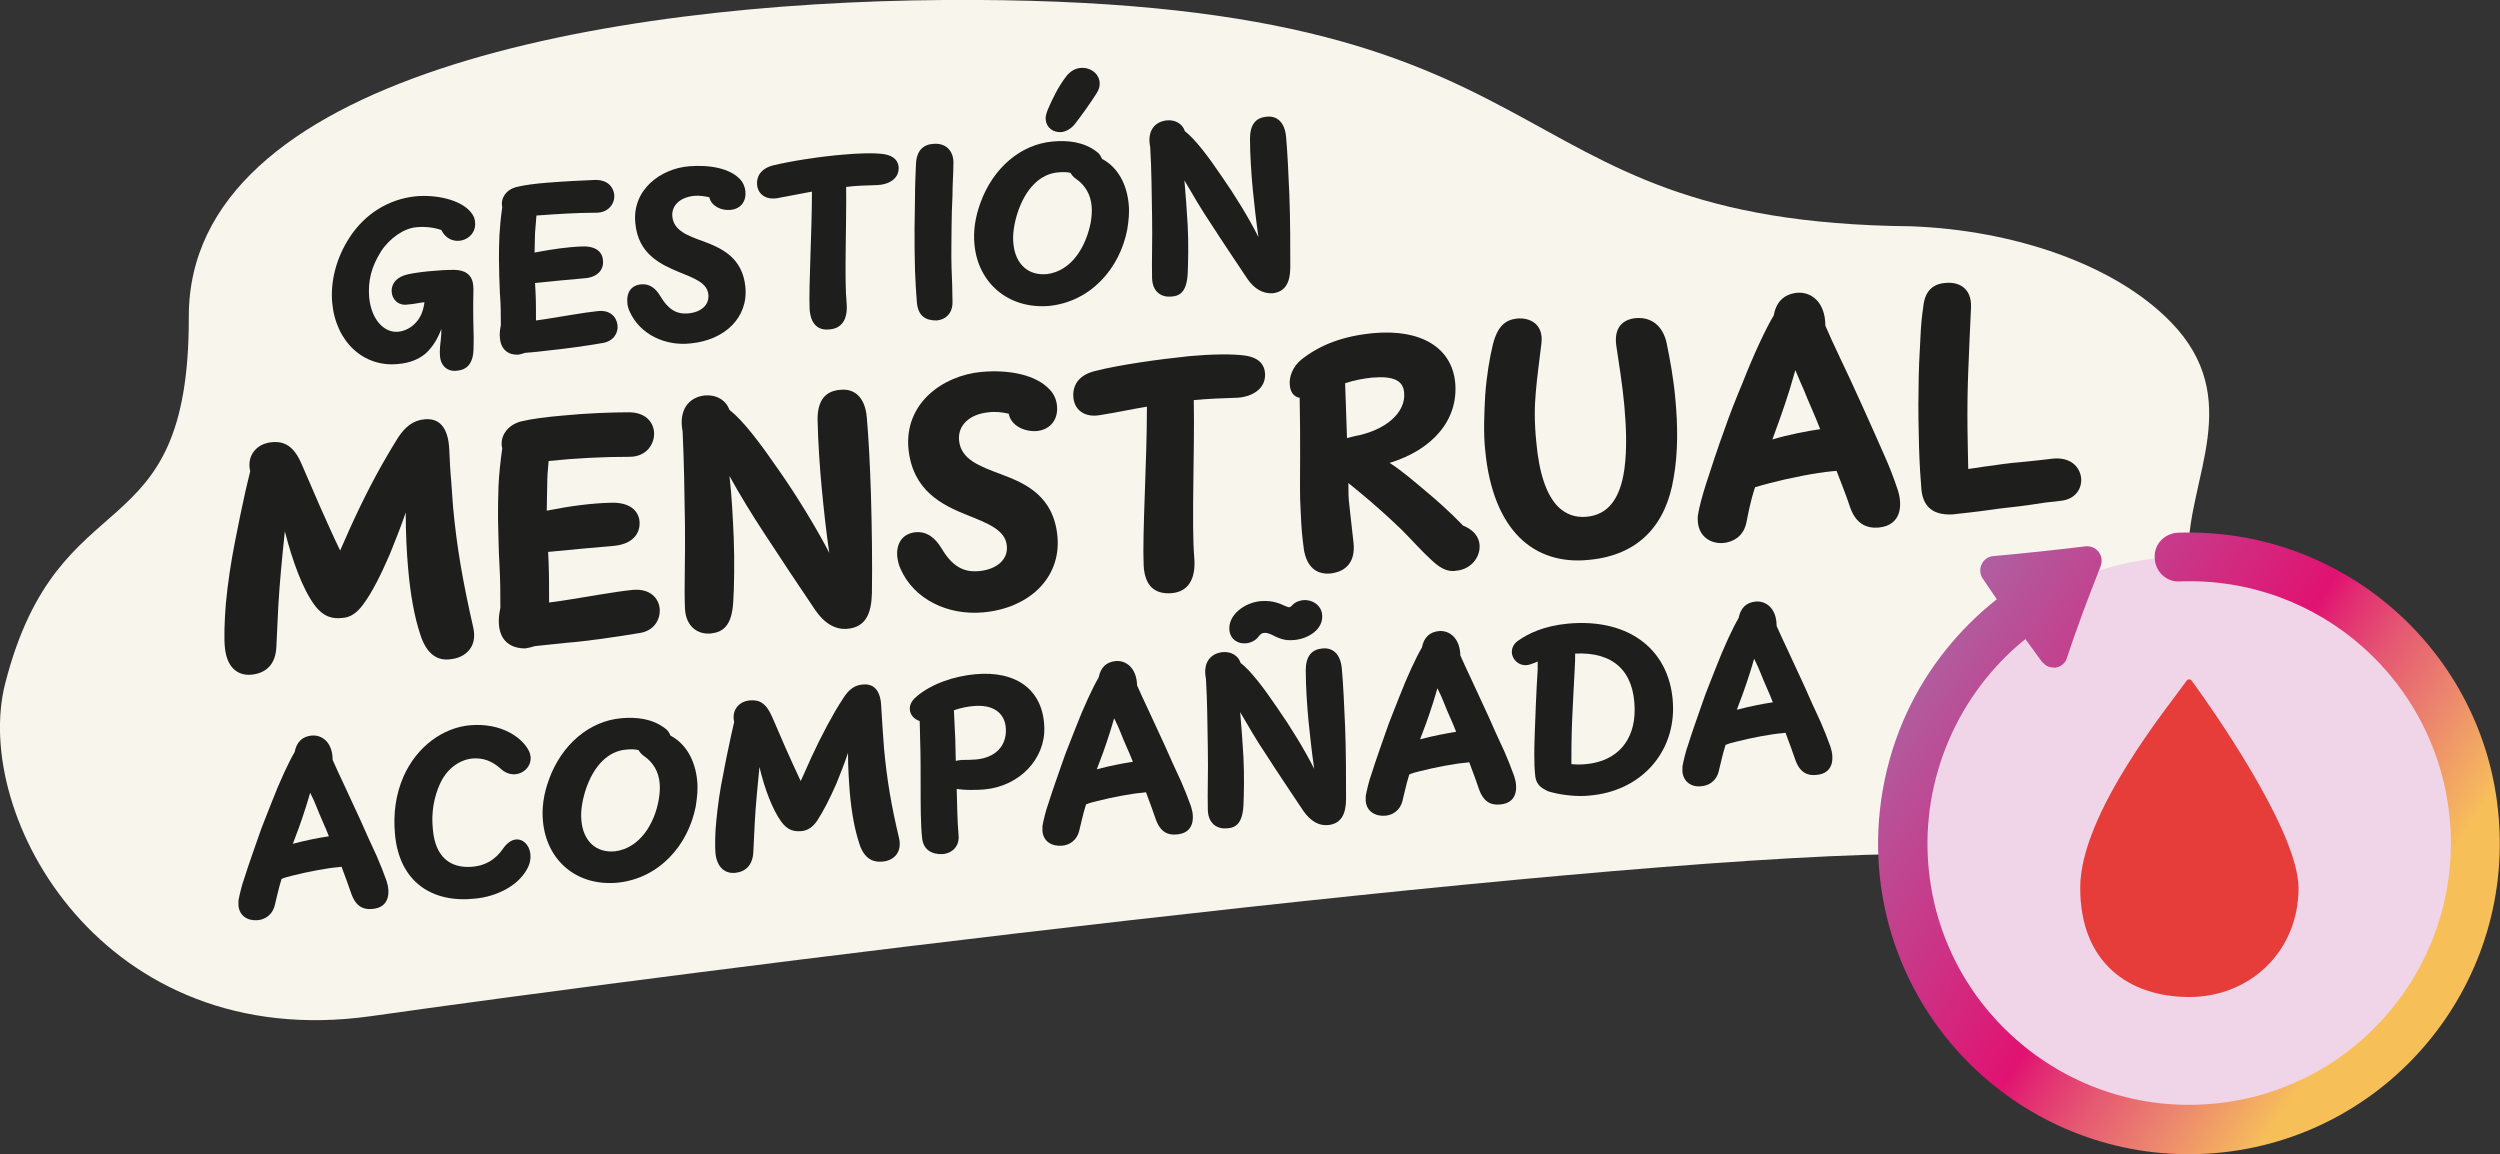
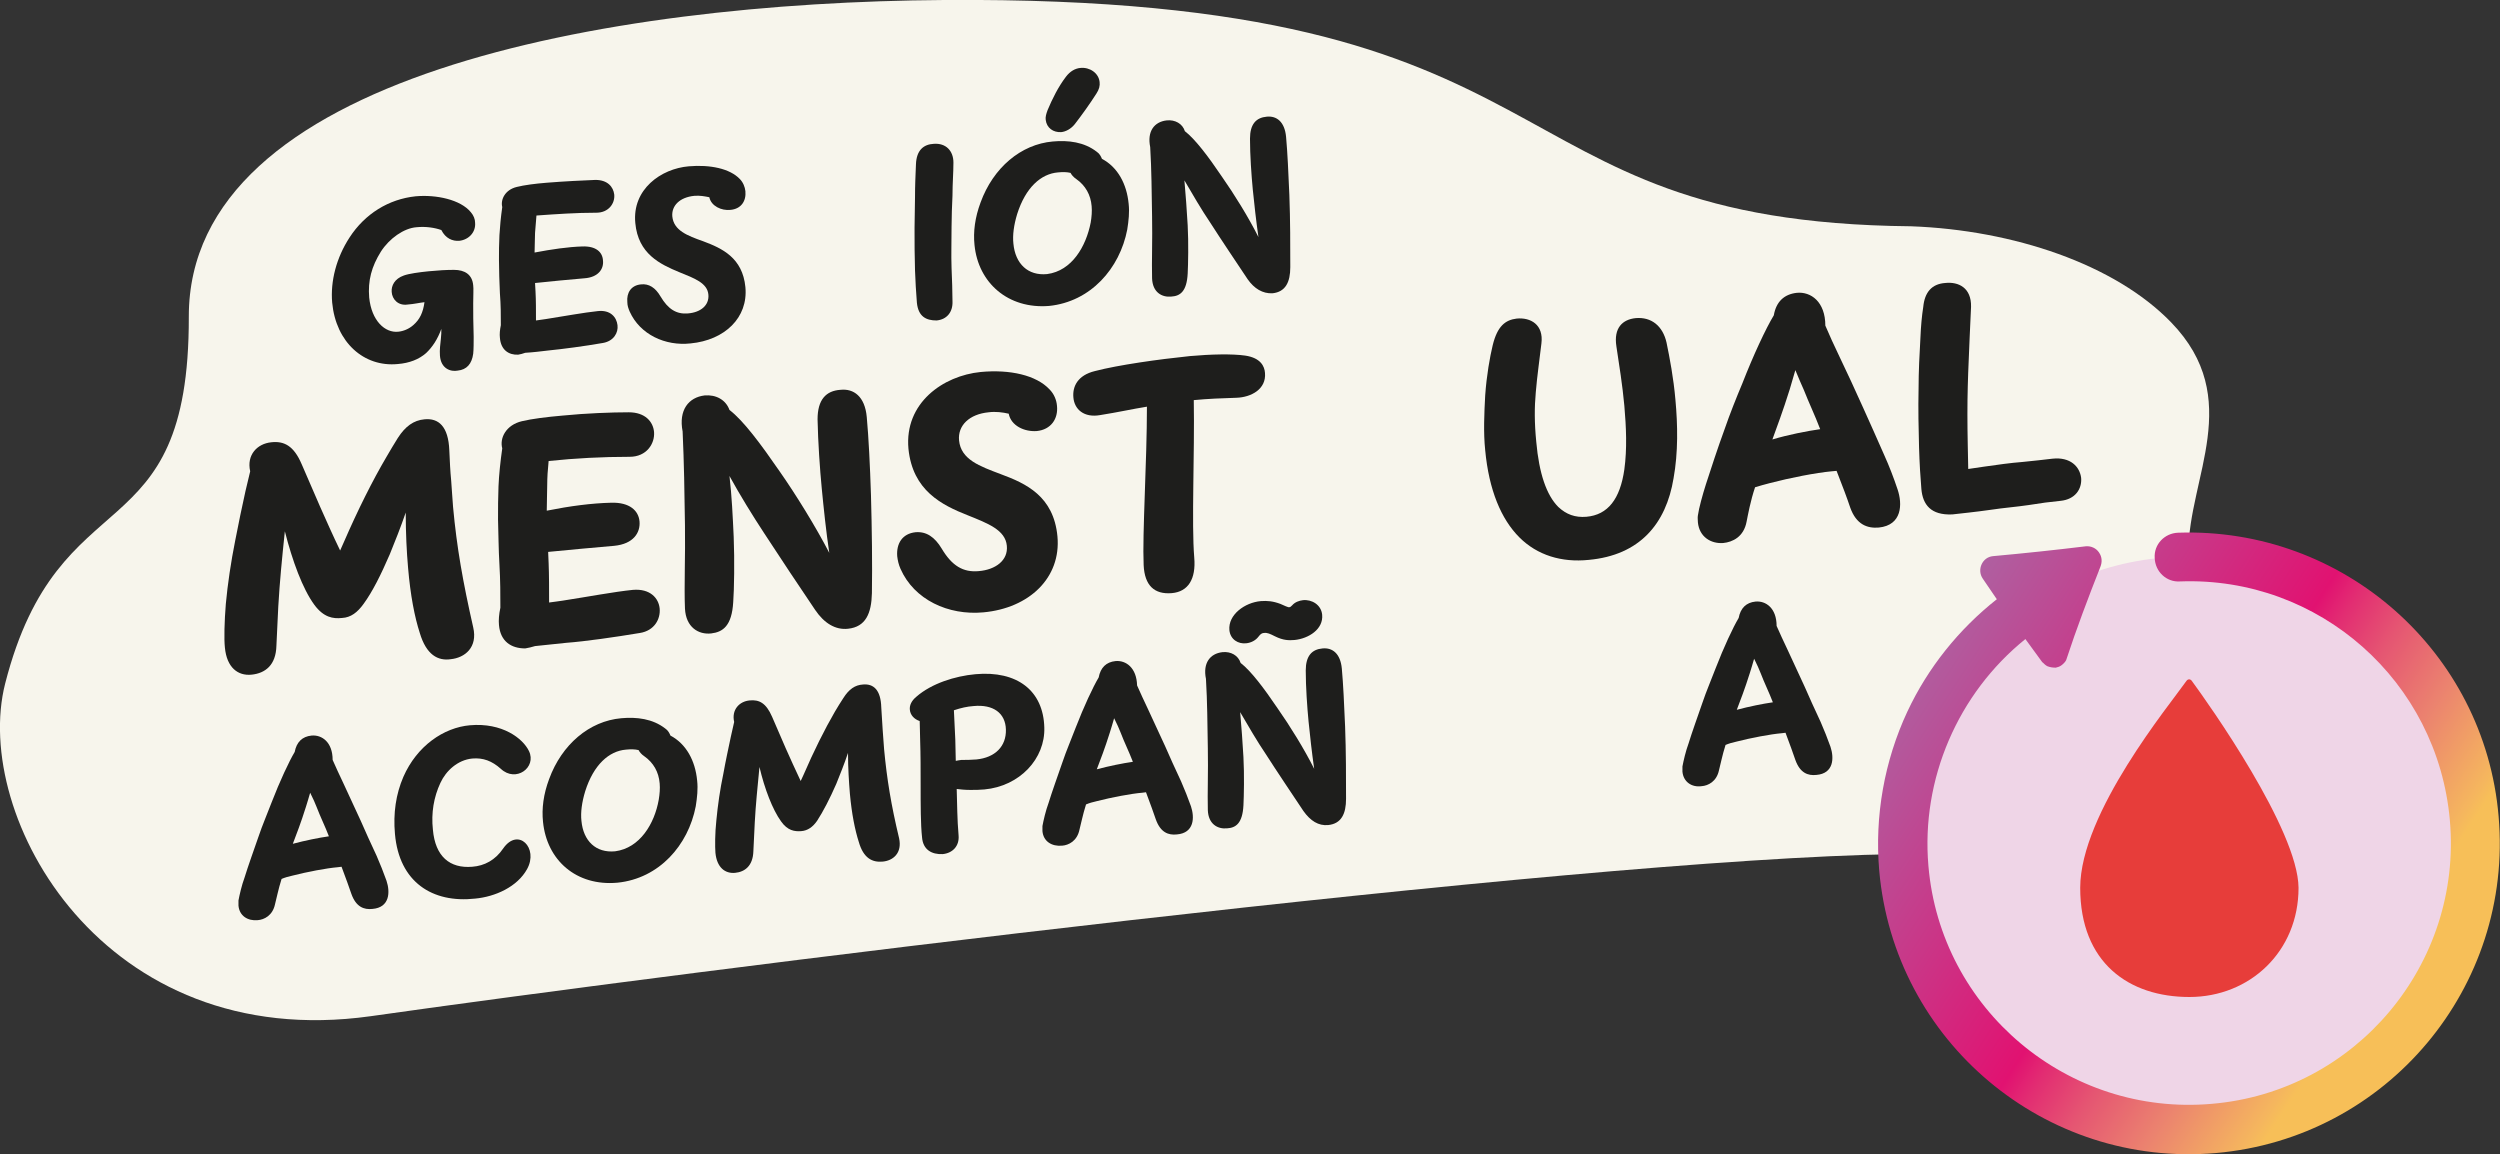
<svg xmlns="http://www.w3.org/2000/svg" id="Layer_1" x="0px" y="0px" viewBox="0 0 533.6 246.4" style="enable-background:new 0 0 533.6 246.4;" xml:space="preserve">
  <rect x="0" y="0" width="533.6" height="246.4" fill="#333333" stroke="none" />
  <style type="text/css">	.st0{fill:#F7F5EC;}	.st1{fill:#1E1E1C;}	.st2{fill:#EFD5E7;}	.st3{fill:url(#SVGID_1_);}	.st4{fill:#E73D3A;}</style>
  <g>
    <path class="st0" d="M201.5,0C129.3,0.5,40.2,16.3,40.3,67.6s-27.7,33.3-39.2,78.3c-7.2,28.3,20.9,79,78,71  c67.7-9.6,256.1-33.5,325.7-34.6c70.2-1.1,76.1-23.7,76.1-35.5c0-11.8-13.8-20.2-13.8-29c0-15.8,12.1-32.7-3.7-49  c-12-12.4-33.7-19.7-55.5-20.5C314.9,47.4,340.3-1,201.5,0z" />
    <g>
      <path class="st1" d="M93.9,75.9c-0.1-1.2,0.1-2.6,0.2-3.6c0.1-0.8,0.1-1.4,0.1-2.1c-0.8,2.2-1.9,3.9-3.3,5.2   c-1.5,1.3-3.5,2.1-6,2.3c-7.2,0.7-13.2-4.6-14-13.1c-0.4-4.6,0.9-9.6,3.7-13.9c3.3-5.1,8.4-8.2,14.1-8.8c4.4-0.4,9.6,0.7,11.8,3.4   c0.6,0.7,0.9,1.5,0.9,2.2c0.2,2.1-1.4,3.7-3.4,3.9c-1.4,0.1-2.9-0.5-3.8-2.3c-1.4-0.5-3.3-0.8-5.3-0.6c-2.7,0.2-5.8,2.4-7.6,5.2   c-2,3.2-2.8,6.2-2.5,9.8c0.5,5,3.4,7.6,6.2,7.3c1.1-0.1,2.3-0.6,3.2-1.4c1.4-1.2,2.1-2.7,2.4-4.9c-1,0.1-2.2,0.4-3.6,0.5   c-2,0.3-3.3-1.1-3.4-2.7c-0.1-1.3,0.6-2.8,2.6-3.5c1.1-0.4,3.3-0.7,5.3-0.9c2-0.2,3.8-0.3,5.4-0.3c2.3,0,3.9,1,4.1,3.3   c0.1,0.6,0,2.3,0,3.8c0,1.9,0,4.5,0.1,7.2c0,1.1,0,2.7-0.1,3.6c-0.3,2.2-1.4,3.4-3.3,3.6C96.2,79.4,94.1,78.7,93.9,75.9z" />
      <path class="st1" d="M106.7,72.1c-0.1-0.8,0-1.7,0.2-2.7c0-2.1,0-4.3-0.2-6.8c-0.1-2.4-0.2-4.8-0.2-7.1c0-1.8,0-3.4,0.1-5.3   c0.1-1.8,0.3-3.9,0.6-6c-0.4-1.6,0.6-3.7,3.1-4.3c1.6-0.4,3.9-0.7,6.4-0.9c3.7-0.3,7.8-0.5,10.4-0.6c2.6,0,3.8,1.5,4,3.1   c0.2,1.9-1.2,3.9-3.8,3.9c-4.3,0-8.6,0.3-12.8,0.6c-0.1,1.4-0.2,2.7-0.3,3.7c0,1.3-0.1,2.6-0.1,4.2c3.7-0.7,7.1-1.2,10.2-1.3   c2.9-0.1,4.3,1.2,4.4,3c0.2,1.8-1,3.6-4,3.8c-3.3,0.3-6.8,0.6-10.5,1l0.1,1.8c0.1,1.8,0.1,4.1,0.1,6.2c0.7-0.1,1.4-0.2,2.1-0.3   c3.8-0.6,8.2-1.4,11.1-1.7c2.7-0.3,4,1.3,4.2,3c0.2,1.6-0.8,3.4-3.1,3.8c-4,0.7-8.6,1.3-11.6,1.6c-1.7,0.2-3.3,0.4-5,0.5   c-0.5,0.2-1,0.3-1.5,0.4C108.6,75.8,106.9,74.7,106.7,72.1z" />
      <path class="st1" d="M134.4,66.5c-0.3-0.7-0.5-1.3-0.5-2c-0.2-2,0.8-3.6,2.9-3.8c1.7-0.2,3.1,0.7,4.2,2.6c1.6,2.7,3.4,3.8,5.8,3.6   c2.7-0.2,4.6-1.7,4.4-4c-0.2-2.5-3-3.5-6.2-4.8c-4.1-1.7-8.8-3.9-9.4-10.5c-0.7-7.2,5.5-11.6,11.4-12.1c4.6-0.4,8.8,0.5,10.9,2.7   c0.7,0.7,1.1,1.7,1.2,2.6c0.2,2.1-0.9,3.8-3.2,4c-1.9,0.2-4.1-0.8-4.5-2.7c-1-0.2-2-0.4-3.2-0.3c-3.1,0.3-4.9,2.1-4.7,4.4   c0.3,3,3.2,4.1,6.6,5.3c4,1.5,8.4,3.5,9,9.8c0.6,6.5-4.4,11.3-11.7,12C142,73.9,136.6,71.4,134.4,66.5z" />
-       <path class="st1" d="M172.8,65.9c-0.2-5,0.5-16.3,0.5-25c-2.3,0.4-4.6,0.9-7.4,1.4c-2.5,0.4-4.1-0.9-4.3-2.8   c-0.2-1.7,0.7-3.5,3.4-4.2c3.7-0.9,10-1.9,15-2.3c3.3-0.3,6.6-0.4,8.7-0.1c2.4,0.4,3,1.7,3.1,2.7c0.2,2.6-2.2,3.8-4.5,3.9   c-2.4,0.1-4.4,0.1-6.7,0.4c0.1,8.5-0.4,19.6,0.1,24.8c0.3,3.4-1,5.4-3.6,5.6C174.6,70.6,173,69.2,172.8,65.9z" />
      <path class="st1" d="M195.7,64.6c-0.2-2.5-0.3-4.3-0.4-6.9c-0.1-3-0.1-5.9-0.1-9c0-2.2,0.1-4.4,0.1-6.6c0-2.6,0.1-4.5,0.2-7   c0.1-3.1,1.7-4.3,3.8-4.4c2.6-0.2,4.2,1.5,4.2,4c0,2.2-0.2,4.4-0.2,7c-0.1,2.3-0.2,4.5-0.2,6.8c0,3.4-0.1,5.8,0,8.7   c0.1,2.5,0.2,5,0.2,7.1c0.1,2.3-1.2,3.9-3.4,4.1C197.7,68.4,196,67.6,195.7,64.6z" />
      <path class="st1" d="M208,52.3c-0.3-2.8,0.1-5.9,1.3-9.1c2.7-7.4,8.6-12.4,15.4-13c3.3-0.3,6.7,0.1,9.4,2.2c0.6,0.4,0.9,1,1.1,1.5   c3.4,1.8,5.3,5.4,5.7,9.6c0.2,1.8,0,3.6-0.3,5.5c-1.6,8.3-7.8,15.4-16.7,16.3C215.2,66,208.8,60.4,208,52.3z M232.8,47.5   c0.2-1.2,0.3-2.4,0.2-3.5c-0.2-2.4-1.3-4.4-3.3-5.8c-0.6-0.4-1-0.9-1.2-1.3c-0.8-0.2-1.7-0.2-2.7-0.1c-3.6,0.3-6.9,3.2-8.7,8.9   c-0.7,2.3-1,4.5-0.8,6.3c0.4,4.3,3.1,6.9,7.2,6.5C228.8,57.8,231.8,52.6,232.8,47.5z M223.2,25.6c-0.1-0.6,0.1-1.3,0.4-2.1   c1-2.4,2.3-5,3.9-7.1c0.9-1.2,2-1.8,3.1-1.9c2-0.2,3.9,1.1,4.1,3c0.1,0.8-0.1,1.6-0.7,2.5c-1.4,2.2-3.2,4.7-4.6,6.5   c-0.8,1-1.9,1.6-2.9,1.7C224.8,28.3,223.4,27.3,223.2,25.6z" />
      <path class="st1" d="M266.3,59.6c-2.2-3.3-5.7-8.5-8-12.1c-1.9-2.8-3.8-6.1-5.5-9c0.3,3.2,0.5,6.4,0.7,9.6c0.2,3.7,0.1,8.3,0,10.3   c-0.2,3.8-1.6,4.8-3.5,4.9c-2,0.2-4-0.9-4.1-3.9c-0.1-3.5,0.1-8.3,0-13.2c-0.1-5.3-0.1-9.8-0.4-14.8c-0.7-3.4,0.9-5.4,3.5-5.7   c1.8-0.2,3.4,0.7,3.9,2.3c2.2,1.7,5,5.4,7.9,9.7c2.6,3.7,5.7,8.7,7.8,12.9c-0.5-3.5-0.9-7.1-1.2-10.1c-0.3-3.1-0.6-7.4-0.6-10.9   c0-3.1,1.3-4.5,3.6-4.7c2.1-0.2,3.8,1.1,4.1,4.3c0.3,3.3,0.5,7.7,0.7,12.4c0.2,5.3,0.2,10.9,0.2,15.4c0,3.2-1,5.3-3.8,5.6   C269.5,62.7,267.7,61.6,266.3,59.6z" />
      <path class="st1" d="M89.6,135.1c-1.1-3.4-2-8-2.5-13.9c-0.3-3.4-0.5-7.4-0.5-11.8c-1.1,3.2-2.3,6.2-3.4,8.9   c-1.9,4.4-3.7,8-5.6,10.6c-1.3,1.8-2.7,2.9-4.6,3c-1.9,0.2-3.9-0.1-5.9-2.8c-2.5-3.4-4.7-9.4-6.3-15.7c-0.6,5.7-1.1,10.8-1.4,16   c-0.1,2.8-0.3,5.5-0.4,8.4c-0.1,4.2-2.4,5.9-5.3,6.2c-2.9,0.3-5.3-1.5-5.7-5.8c-0.2-1.8-0.1-5.6,0.2-9.3c0.4-4.3,1.1-9,2-13.5   c0.7-3.7,1.5-7.4,2.2-10.6l1-4.2c-0.8-3.5,1.5-5.9,4.5-6.2c2.7-0.3,4.8,0.7,6.5,4.7l3.9,9c1.3,2.9,2.7,6.1,4.3,9.4l0.8-1.8   c3-6.9,6.1-13.1,9.1-18.2c0.8-1.4,1.6-2.7,2.4-4c1.6-2.5,3.4-3.8,5.7-4c3-0.3,5.1,1.5,5.3,6.6c0.1,2.3,0.2,4.5,0.4,6.5   c0.1,1.9,0.3,3.8,0.4,5.6c0.8,8.7,2.1,16,4.3,25.7c1,4.3-1.8,6.5-4.8,6.8C93.5,141.1,91,139.8,89.6,135.1z" />
      <path class="st1" d="M106.5,133.4c-0.1-1,0-2.3,0.3-3.7c0-2.8,0-5.8-0.2-9.2c-0.2-3.3-0.2-6.5-0.3-9.6c0-2.4,0-4.7,0.1-7.1   c0.1-2.4,0.4-5.3,0.8-8.1c-0.6-2.2,0.8-5,4.2-5.8c2.1-0.5,5.2-0.9,8.7-1.2c5-0.5,10.5-0.7,14.1-0.7c3.5,0,5.2,2,5.4,4.2   c0.2,2.5-1.6,5.3-5.2,5.3c-5.8,0-11.6,0.3-17.3,0.9c-0.2,1.9-0.3,3.6-0.3,5c0,1.8-0.1,3.5-0.1,5.6c5-1,9.6-1.6,13.8-1.7   c3.9-0.1,5.8,1.7,6,4c0.2,2.4-1.3,4.8-5.4,5.2c-4.4,0.4-9.2,0.8-14.1,1.3l0.1,2.4c0.1,2.4,0.1,5.6,0.1,8.4c1-0.1,2-0.3,2.9-0.4   c5.2-0.8,11-1.9,15-2.3c3.7-0.3,5.5,1.8,5.7,4c0.2,2.2-1.1,4.7-4.2,5.2c-5.4,0.9-11.7,1.8-15.7,2.1c-2.3,0.2-4.4,0.5-6.7,0.7   c-0.7,0.2-1.4,0.4-2.1,0.5C109.1,138.4,106.8,136.9,106.5,133.4z" />
      <path class="st1" d="M174,130.2c-3-4.4-7.7-11.5-10.9-16.4c-2.5-3.8-5.2-8.2-7.4-12.2c0.5,4.3,0.7,8.7,0.9,13   c0.2,5,0.1,11.2-0.1,13.9c-0.3,5.1-2.2,6.4-4.7,6.7c-2.7,0.3-5.4-1.3-5.6-5.3c-0.2-4.7,0.1-11.3,0-17.8c-0.1-7.2-0.2-13.3-0.5-20   c-0.9-4.6,1.3-7.3,4.7-7.7c2.4-0.2,4.5,0.9,5.3,3.1c3,2.3,6.7,7.3,10.7,13.1c3.5,5,7.7,11.8,10.6,17.4c-0.7-4.7-1.2-9.6-1.6-13.7   c-0.4-4.1-0.8-9.9-0.9-14.8c0-4.2,1.8-6.1,4.9-6.3c2.8-0.3,5.2,1.4,5.6,5.8c0.4,4.4,0.7,10.4,0.9,16.7c0.2,7.2,0.3,14.7,0.2,20.9   c-0.1,4.3-1.3,7.2-5.1,7.6C178.3,134.5,175.9,133,174,130.2z" />
      <path class="st1" d="M192.2,121.4c-0.4-0.9-0.6-1.8-0.7-2.7c-0.2-2.7,1.1-4.8,3.9-5.1c2.3-0.2,4.1,1,5.6,3.5   c2.2,3.7,4.6,5.1,7.9,4.8c3.6-0.3,6.3-2.3,6-5.4c-0.3-3.4-4.1-4.8-8.3-6.5c-5.6-2.2-11.8-5.3-12.7-14.2   c-0.9-9.8,7.4-15.6,15.4-16.4c6.3-0.6,11.9,0.7,14.7,3.7c1,1,1.5,2.3,1.6,3.5c0.3,2.8-1.3,5.1-4.3,5.4c-2.6,0.2-5.5-1.1-6-3.7   c-1.3-0.3-2.8-0.5-4.3-0.3c-4.1,0.4-6.6,2.8-6.3,6c0.4,4.1,4.4,5.5,8.9,7.2c5.4,2,11.3,4.7,12.1,13.3c0.8,8.8-6,15.3-15.8,16.2   C202.4,131.4,195.1,128,192.2,121.4z" />
      <path class="st1" d="M244.1,120.6c-0.3-6.7,0.7-22,0.7-33.8c-3.1,0.5-6.2,1.2-10,1.8c-3.4,0.6-5.5-1.2-5.7-3.8   c-0.2-2.3,0.9-4.7,4.6-5.6c5-1.3,13.5-2.5,20.3-3.2c4.5-0.4,9-0.5,11.8-0.1c3.3,0.5,4.1,2.3,4.2,3.7c0.3,3.5-3,5.2-6.1,5.3   c-3.2,0.1-5.9,0.2-9.1,0.5c0.2,11.4-0.5,26.4,0.1,33.6c0.4,4.6-1.3,7.3-4.8,7.6C246.4,126.9,244.3,125,244.1,120.6z" />
-       <path class="st1" d="M305.6,119.6c-2.2-2-4.2-4.3-6.5-6.6c-3.2-3.1-6.9-6.3-9.1-8.1c-0.7-0.6-1.5-1.2-2.2-1.8c0,1.7,0,3.2,0.2,4.7   c0.3,2.7,0.6,5.3,0.9,8.1c0.4,3.8-1.4,6.1-4.9,6.5c-3.1,0.3-5.1-1.5-5.7-5.1c-0.1-0.8-0.2-1.6-0.3-2.5c-0.2-1.7-0.3-3.8-0.4-6   c-0.2-3.1-0.1-6.3-0.1-11.8c0-3.5,0-7.8-0.1-12.1c-1.3-0.2-2-1.3-2.1-2.7c-0.2-1.7,0.6-3.9,2.4-5.4c4-3.2,9-5.1,15.5-5.7   c10.1-0.9,16.7,3.1,17.4,10.6c0.7,7.9-4.8,14.3-14,17.1c2.8,1.8,5.4,4.1,7.8,6.1c2.3,1.9,5.3,4.6,7.9,7.3c2.3,0.9,3.4,2.5,3.5,4.1   c0.2,2.6-1.8,5.2-4.9,5.5C309.3,122.1,307.7,121.6,305.6,119.6z M289.1,93.1c6.6-1.2,11-5,10.6-9.3c-0.2-2.6-2.3-3.6-6.9-3.2   c-1.7,0.2-3.6,0.5-5.7,1.2c0.1,3.6,0.3,7.6,0.4,11.7L289.1,93.1z" />
      <path class="st1" d="M324.3,114.7c-3.9-3.9-6.5-10.1-7.3-18.6c-0.4-3.8-0.2-8,0-11.7c0.3-4.3,1-8.2,1.6-10.7   c1-4.1,2.7-5.4,5.1-5.7c3-0.3,5.8,1.3,5.3,5.3c-0.4,3.5-0.9,6.8-1.2,10.4c-0.3,3.2-0.3,6.6,0.1,10.6c0.6,6.8,2.2,11.4,4.7,13.9   c1.7,1.6,3.6,2.3,6,2.1c4.6-0.4,7.2-3.8,8.1-10.1c0.6-4.4,0.4-9,0-13.6c-0.4-4.4-1.1-8.7-1.7-12.7c-0.6-3.9,1.3-5.7,4.1-6   c3.4-0.3,5.8,1.7,6.6,5.2c0.7,3.4,1.5,7.6,1.9,12.2c0.5,5.4,0.6,11.3-0.4,16.8c-1.6,9.7-7.2,16.4-18.1,17.4   C333.3,120.1,328.1,118.5,324.3,114.7z" />
      <path class="st1" d="M362.4,111.5c0-0.5-0.1-1,0-1.5c0.2-1.5,1-4.4,1.7-6.6c1-3.1,2.6-8,4-11.8c1.1-3.2,2.5-6.7,3.8-9.8   c2.3-5.9,5-11.7,6.7-14.5c0.5-2.9,2.2-4.5,4.9-4.8c3-0.3,6.1,1.9,6.1,7c0.9,2.1,1.8,4.1,3.1,6.8c1.4,2.9,3.3,7,5,10.8   c1.3,2.8,2.8,6.3,4.5,10.1c1,2.2,2,4.8,2.8,7.2c1.1,3.2,1,7.7-4,8.2c-2.4,0.2-4.8-0.6-6.1-4.3c-0.7-2.1-1.5-4.2-2.9-7.8l-1.1,0.1   c-3.3,0.3-8.9,1.4-13.1,2.5c-1.2,0.3-2.2,0.6-3.2,0.9c-1,3-1.5,5.8-1.8,7.3c-0.6,3.3-3,4.4-5,4.6   C365.2,116.1,362.7,114.6,362.4,111.5z M388.5,91.6c-1.1-2.9-2.4-5.6-3.5-8.4c-0.5-1.1-1.1-2.5-1.8-4.2c-0.4,1.4-0.8,2.8-1.2,4.1   c-1.5,4.8-2.7,7.9-3.7,10.7C381.6,92.8,385.7,92,388.5,91.6z" />
      <path class="st1" d="M410.1,104.4c-0.2-2.3-0.4-5.5-0.5-9c-0.1-3.8-0.2-8.1-0.1-12.4c0-3.7,0.2-7.5,0.4-11   c0.1-2.4,0.3-4.6,0.6-6.5c0.3-3.1,1.8-4.9,4.7-5.1c2.8-0.3,5.6,1,5.5,5.1c-0.1,2-0.2,4.2-0.3,6.6c-0.1,3-0.3,6.4-0.4,10.4   c-0.1,3.7-0.1,7.8,0,12.6l0.1,5l3.4-0.5c2.8-0.4,5.6-0.8,8.2-1c2.3-0.2,4.5-0.5,6.4-0.7c3.8-0.4,5.8,1.7,6.1,4.1   c0.2,2.4-1.3,4.6-4.4,4.9c-2.1,0.2-4.4,0.5-6.8,0.9c-2.7,0.4-5.4,0.6-8,1c-3.5,0.5-6.6,0.8-8.3,1   C412.1,110,410.4,107.7,410.1,104.4z" />
      <path class="st1" d="M50.9,193.3c0-0.3,0-0.7,0-1.1c0.2-1.1,0.7-3.3,1.3-4.9c0.7-2.3,2-5.9,3-8.8c0.8-2.4,1.9-4.9,2.8-7.3   c1.7-4.4,3.7-8.7,4.9-10.7c0.4-2.1,1.6-3.3,3.6-3.5c2.2-0.2,4.5,1.4,4.5,5.2c0.7,1.6,1.4,3.1,2.3,5c1,2.2,2.4,5.2,3.7,8   c0.9,2.1,2.1,4.7,3.4,7.5c0.7,1.6,1.5,3.6,2.1,5.3c0.8,2.4,0.7,5.7-3,6c-1.8,0.2-3.5-0.4-4.5-3.2c-0.5-1.5-1.1-3.1-2.1-5.8   l-0.8,0.1c-2.4,0.2-6.6,1-9.7,1.8c-0.9,0.2-1.6,0.4-2.3,0.7c-0.7,2.2-1.1,4.3-1.4,5.4c-0.5,2.4-2.3,3.3-3.7,3.4   C52.9,196.6,51.1,195.5,50.9,193.3z M70.2,178.5c-0.8-2.1-1.8-4.1-2.6-6.2c-0.3-0.8-0.8-1.9-1.4-3.1c-0.3,1-0.6,2.1-0.9,3   c-1.1,3.5-2,5.8-2.8,7.9C65.1,179.4,68.1,178.8,70.2,178.5z" />
      <path class="st1" d="M84.3,178c-0.4-4.4,0.2-8.5,1.8-12.2c2.9-6.6,8.6-10.5,14.2-11c6.9-0.6,11.3,2.8,12.6,5.5   c1.7,3.5-2.8,6.8-6,3.8c-1.9-1.7-3.8-2.4-6.1-2.2c-3.1,0.3-5.6,2.6-6.8,5.2c-1.4,3-2,6.4-1.6,10c0.5,5.7,3.6,8.3,8.4,7.9   c2.6-0.2,4.9-1.4,6.6-3.9c3.2-4.6,7.6-0.1,5.1,4.4c-2.1,3.8-6.8,5.9-11.1,6.3C92.3,192.8,85.2,188.3,84.3,178z" />
      <path class="st1" d="M115.9,175.4c-0.3-2.8,0.1-5.9,1.3-9.1c2.7-7.4,8.6-12.4,15.4-13c3.3-0.3,6.7,0.1,9.4,2.2   c0.6,0.4,0.9,1,1.1,1.5c3.4,1.8,5.3,5.4,5.7,9.6c0.2,1.8,0,3.6-0.3,5.5c-1.6,8.3-7.8,15.4-16.7,16.3   C123,189.2,116.7,183.6,115.9,175.4z M140.6,170.7c0.2-1.2,0.3-2.4,0.2-3.5c-0.2-2.4-1.3-4.4-3.3-5.8c-0.6-0.4-1-0.9-1.2-1.3   c-0.8-0.2-1.7-0.2-2.7-0.1c-3.6,0.3-6.9,3.2-8.7,8.9c-0.7,2.3-1,4.5-0.8,6.3c0.4,4.3,3.1,6.9,7.2,6.5   C136.6,181,139.7,175.8,140.6,170.7z" />
      <path class="st1" d="M183.3,179.7c-0.8-2.5-1.5-5.9-1.9-10.3c-0.2-2.5-0.4-5.4-0.4-8.7c-0.8,2.4-1.7,4.6-2.5,6.6   c-1.4,3.2-2.8,5.9-4.1,7.9c-0.9,1.3-2,2.1-3.4,2.2c-1.4,0.1-2.9-0.1-4.3-2.1c-1.8-2.5-3.5-6.9-4.6-11.6c-0.4,4.2-0.8,8-1,11.8   c-0.1,2-0.2,4.1-0.3,6.2c-0.1,3.1-1.8,4.4-3.9,4.6c-2.1,0.2-3.9-1.1-4.2-4.3c-0.1-1.3-0.1-4.2,0.2-6.9c0.3-3.2,0.8-6.7,1.5-10   c0.5-2.8,1.1-5.5,1.6-7.9l0.7-3.1c-0.6-2.6,1.1-4.4,3.3-4.6c2-0.2,3.5,0.5,4.8,3.5l2.9,6.7c1,2.2,2,4.5,3.2,7l0.6-1.3   c2.2-5.1,4.5-9.7,6.7-13.5c0.6-1,1.2-2,1.8-2.9c1.2-1.9,2.5-2.8,4.2-2.9c2.2-0.2,3.8,1.1,3.9,4.9c0.1,1.7,0.2,3.3,0.3,4.8   c0.1,1.4,0.2,2.8,0.3,4.1c0.6,6.4,1.5,11.9,3.2,19c0.7,3.2-1.3,4.8-3.5,5C186.2,184.1,184.3,183.2,183.3,179.7z" />
      <path class="st1" d="M196.8,178.7c-0.3-2.7-0.3-6.9-0.3-11.4c0-3,0-6.2-0.1-9.2c0-1.5-0.1-2.9-0.1-4.2c-1.2-0.4-2-1.3-2.1-2.4   c-0.1-0.9,0.3-1.9,1.4-2.8c3.2-2.8,8.2-4.4,12.6-4.8c8.9-0.8,14.5,3.5,14.7,11.4c0.2,6.6-5.2,12.5-12.8,13.2c-1,0.1-2,0.1-3,0.1   c-1.1,0-2.1-0.1-2.9-0.2c0.1,3.2,0.1,6.5,0.4,9.9c0.2,2.3-1.3,3.8-3.4,4C198.9,182.4,197,181.4,196.8,178.7z M214.7,155.7   c-0.1-3.5-2.7-5.4-6.9-5c-1.4,0.1-2.7,0.4-4.2,0.9c0.1,2,0.2,4.2,0.3,6.3l0.1,4.5c0.3-0.1,0.7-0.1,1.2-0.2c0.9,0,2.1,0,3.2-0.1   C212.4,161.7,214.8,159.3,214.7,155.7z" />
      <path class="st1" d="M222.5,177.4c0-0.3,0-0.7,0-1.1c0.2-1.1,0.7-3.3,1.3-4.9c0.7-2.3,2-5.9,3-8.8c0.8-2.4,1.9-4.9,2.8-7.3   c1.7-4.4,3.7-8.7,4.9-10.7c0.4-2.1,1.6-3.3,3.6-3.5c2.2-0.2,4.5,1.4,4.6,5.2c0.7,1.6,1.4,3.1,2.3,5c1,2.2,2.4,5.2,3.7,8   c0.9,2.1,2.1,4.7,3.4,7.5c0.7,1.6,1.5,3.6,2.1,5.3c0.8,2.4,0.7,5.7-3,6c-1.8,0.2-3.5-0.4-4.5-3.2c-0.5-1.5-1.1-3.1-2.1-5.8   l-0.8,0.1c-2.4,0.2-6.6,1-9.7,1.8c-0.9,0.2-1.6,0.4-2.3,0.7c-0.7,2.2-1.1,4.3-1.4,5.4c-0.5,2.4-2.3,3.3-3.7,3.4   C224.5,180.7,222.7,179.6,222.5,177.4z M241.8,162.6c-0.8-2.1-1.8-4.1-2.6-6.2c-0.3-0.8-0.8-1.9-1.4-3.1c-0.3,1-0.6,2.1-0.9,3   c-1.1,3.5-2,5.8-2.8,7.9C236.7,163.5,239.7,162.9,241.8,162.6z" />
      <path class="st1" d="M278.2,173.1c-2.2-3.3-5.7-8.5-8-12.1c-1.9-2.8-3.8-6.1-5.5-9c0.3,3.2,0.5,6.4,0.7,9.6   c0.2,3.7,0.1,8.3,0,10.3c-0.2,3.8-1.6,4.8-3.5,4.9c-2,0.2-4-0.9-4.1-3.9c-0.1-3.5,0.1-8.3,0-13.2c-0.1-5.3-0.1-9.8-0.4-14.8   c-0.7-3.4,0.9-5.4,3.5-5.7c1.8-0.2,3.4,0.7,3.9,2.3c2.2,1.7,5,5.4,7.9,9.7c2.6,3.7,5.7,8.7,7.8,12.9c-0.5-3.5-0.9-7.1-1.2-10.1   c-0.3-3.1-0.6-7.4-0.6-10.9c0-3.1,1.3-4.5,3.6-4.7c2.1-0.2,3.8,1.1,4.1,4.3c0.3,3.3,0.5,7.7,0.7,12.4c0.2,5.3,0.2,10.9,0.2,15.4   c0,3.2-1,5.3-3.8,5.6C281.4,176.3,279.7,175.2,278.2,173.1z M272.1,135.8c-1-0.5-1.6-0.8-2.3-0.7c-0.3,0-0.7,0.1-1.2,0.8   c-0.6,0.8-1.6,1.3-2.6,1.4c-1.7,0.2-3.4-0.8-3.6-2.8c-0.3-3.3,3.3-5.9,6.7-6.2c1.4-0.1,2.6,0,4.2,0.6c0.7,0.3,1.7,0.8,1.9,0.7   c0.2,0,0.4-0.2,0.6-0.4c0.6-0.7,1.5-1,2.3-1.1c1.9-0.2,3.9,1,4.1,3.1c0.3,3.1-2.9,5.1-5.9,5.4   C275.1,136.7,273.9,136.7,272.1,135.8z" />
-       <path class="st1" d="M291.5,171c0-0.3,0-0.7,0-1.1c0.2-1.1,0.7-3.3,1.3-4.9c0.7-2.3,2-5.9,3-8.8c0.8-2.4,1.9-4.9,2.8-7.3   c1.7-4.4,3.7-8.7,4.9-10.7c0.4-2.1,1.6-3.3,3.6-3.5c2.2-0.2,4.5,1.4,4.6,5.2c0.7,1.6,1.4,3.1,2.3,5c1,2.2,2.4,5.2,3.7,8   c0.9,2.1,2.1,4.7,3.4,7.5c0.7,1.6,1.5,3.6,2.1,5.3c0.8,2.4,0.7,5.7-3,6c-1.8,0.2-3.5-0.4-4.5-3.2c-0.5-1.5-1.1-3.1-2.1-5.8   l-0.8,0.1c-2.4,0.2-6.6,1-9.7,1.8c-0.9,0.2-1.6,0.4-2.3,0.7c-0.7,2.2-1.1,4.3-1.4,5.4c-0.5,2.4-2.3,3.3-3.7,3.4   C293.6,174.3,291.7,173.2,291.5,171z M310.8,156.2c-0.8-2.1-1.8-4.1-2.6-6.2c-0.3-0.8-0.8-1.9-1.4-3.1c-0.3,1-0.6,2.1-0.9,3   c-1.1,3.5-2,5.8-2.8,7.9C305.7,157.1,308.8,156.5,310.8,156.2z" />
-       <path class="st1" d="M330.8,169c-0.5-0.1-0.9-0.4-1.3-0.6c-0.9-0.5-1.6-1.3-1.8-2.6c-0.1-0.8-0.2-2-0.2-3.5   c-0.1-3.4,0.2-7.9,0.3-11.6c0.1-3,0.3-6,0.4-7.7l0-1.8c-0.5,0.2-0.9,0.4-1.3,0.5c-2.2,0.9-4-0.6-4.2-2.3c-0.1-0.9,0.3-2,1.4-2.7   c2-1.4,5.3-3.1,10.6-3.6c13.3-1.2,22.2,5.9,22.4,17.9c0.1,10.1-7.2,17.9-17.8,18.8C336.7,170.1,333.2,169.7,330.8,169z    M348.9,151.3c-0.1-8.1-4.6-12.2-12.7-11.8c0,0.9,0,1.9-0.1,3.4c-0.1,2.3-0.3,5.1-0.4,7.8c-0.2,3.9-0.3,6.8-0.3,10.9   c0,0.5,0,1,0,1.5c1.1,0.1,2.1,0.1,3.1,0C345.1,162.5,349,158.1,348.9,151.3z" />
      <path class="st1" d="M359.1,164.7c0-0.3,0-0.7,0-1.1c0.2-1.1,0.7-3.3,1.3-4.9c0.7-2.3,2-5.9,3-8.8c0.8-2.4,1.9-4.9,2.8-7.3   c1.7-4.4,3.7-8.7,4.9-10.7c0.4-2.1,1.6-3.3,3.6-3.5c2.2-0.2,4.5,1.4,4.5,5.2c0.7,1.6,1.4,3.1,2.3,5c1,2.2,2.4,5.2,3.7,8   c0.9,2.1,2.1,4.7,3.4,7.5c0.7,1.6,1.5,3.6,2.1,5.3c0.8,2.4,0.7,5.7-3,6c-1.8,0.2-3.5-0.4-4.5-3.2c-0.5-1.5-1.1-3.1-2.1-5.8   l-0.8,0.1c-2.4,0.2-6.6,1-9.7,1.8c-0.9,0.2-1.6,0.4-2.3,0.7c-0.7,2.2-1.1,4.3-1.4,5.4c-0.5,2.4-2.3,3.3-3.7,3.4   C361.1,168.1,359.3,166.9,359.1,164.7z M378.4,149.9c-0.8-2.1-1.8-4.1-2.6-6.2c-0.3-0.8-0.8-1.9-1.4-3.1c-0.3,1-0.6,2.1-0.9,3   c-1.1,3.5-2,5.8-2.8,7.9C373.3,150.8,376.3,150.2,378.4,149.9z" />
    </g>
    <g>
      <circle class="st2" cx="466.9" cy="179.4" r="60.6" />
      <linearGradient id="SVGID_1_" gradientUnits="userSpaceOnUse" x1="395.321" y1="133.139" x2="516.894" y2="212.415">
        <stop offset="3.940245e-02" style="stop-color:#A76CA8" />
        <stop offset="0.556" style="stop-color:#E11271" />
        <stop offset="0.598" style="stop-color:#E22D72" />
        <stop offset="0.676" style="stop-color:#E55672" />
        <stop offset="0.78" style="stop-color:#EB826F" />
        <stop offset="0.905" style="stop-color:#F5B65E" />
        <stop offset="0.924" style="stop-color:#F7BF58" />
      </linearGradient>
      <path class="st3" d="M464.9,113.7c-2.9,0.1-5.2,2.5-5,5.4c0.1,2.9,2.5,5.2,5.4,5c29.7-1.1,55,21.3,57.6,51   c2.7,30.7-20.1,57.9-50.8,60.5c-30.7,2.7-57.9-20.1-60.5-50.8c-1.6-18.5,6.3-36.8,20.7-48.4c1.2,1.6,2.3,3.2,3.5,4.8   c0.1,0.1,0.1,0.2,0.2,0.2c0.3,0.3,0.6,0.6,1,0.8c0.5,0.2,1.1,0.3,1.6,0.3c0,0,0,0,0.1,0c0,0,0.1,0,0.1,0c0.4-0.1,0.8-0.2,1.2-0.5   c0,0,0,0,0,0c0.4-0.3,0.8-0.7,1-1.1c2.2-6.7,4.7-13.3,7.3-19.9c0.4-1,0.4-2.1-0.3-3.1c-0.6-0.9-1.7-1.4-2.8-1.3   c-6.6,0.8-13.2,1.5-19.8,2.1c-2.3,0.2-3.5,2.9-2.2,4.8c1,1.5,2,2.9,3,4.4c-8.1,6.4-14.7,14.6-19.1,24c-4.9,10.5-7,22.3-6,33.9   c3.2,36.5,35.4,63.5,71.9,60.3s63.5-35.4,60.3-71.9C530.3,139.1,500.2,112.5,464.9,113.7z" />
      <path class="st4" d="M467.8,145.3c-0.3-0.4-0.8-0.4-1.1,0c-3.5,5-22.7,28.2-22.7,44.2s10.4,23.3,23.3,23.3s23.3-9.7,23.3-23.3   C490.5,177.1,471.4,150.2,467.8,145.3z" />
    </g>
  </g>
</svg>